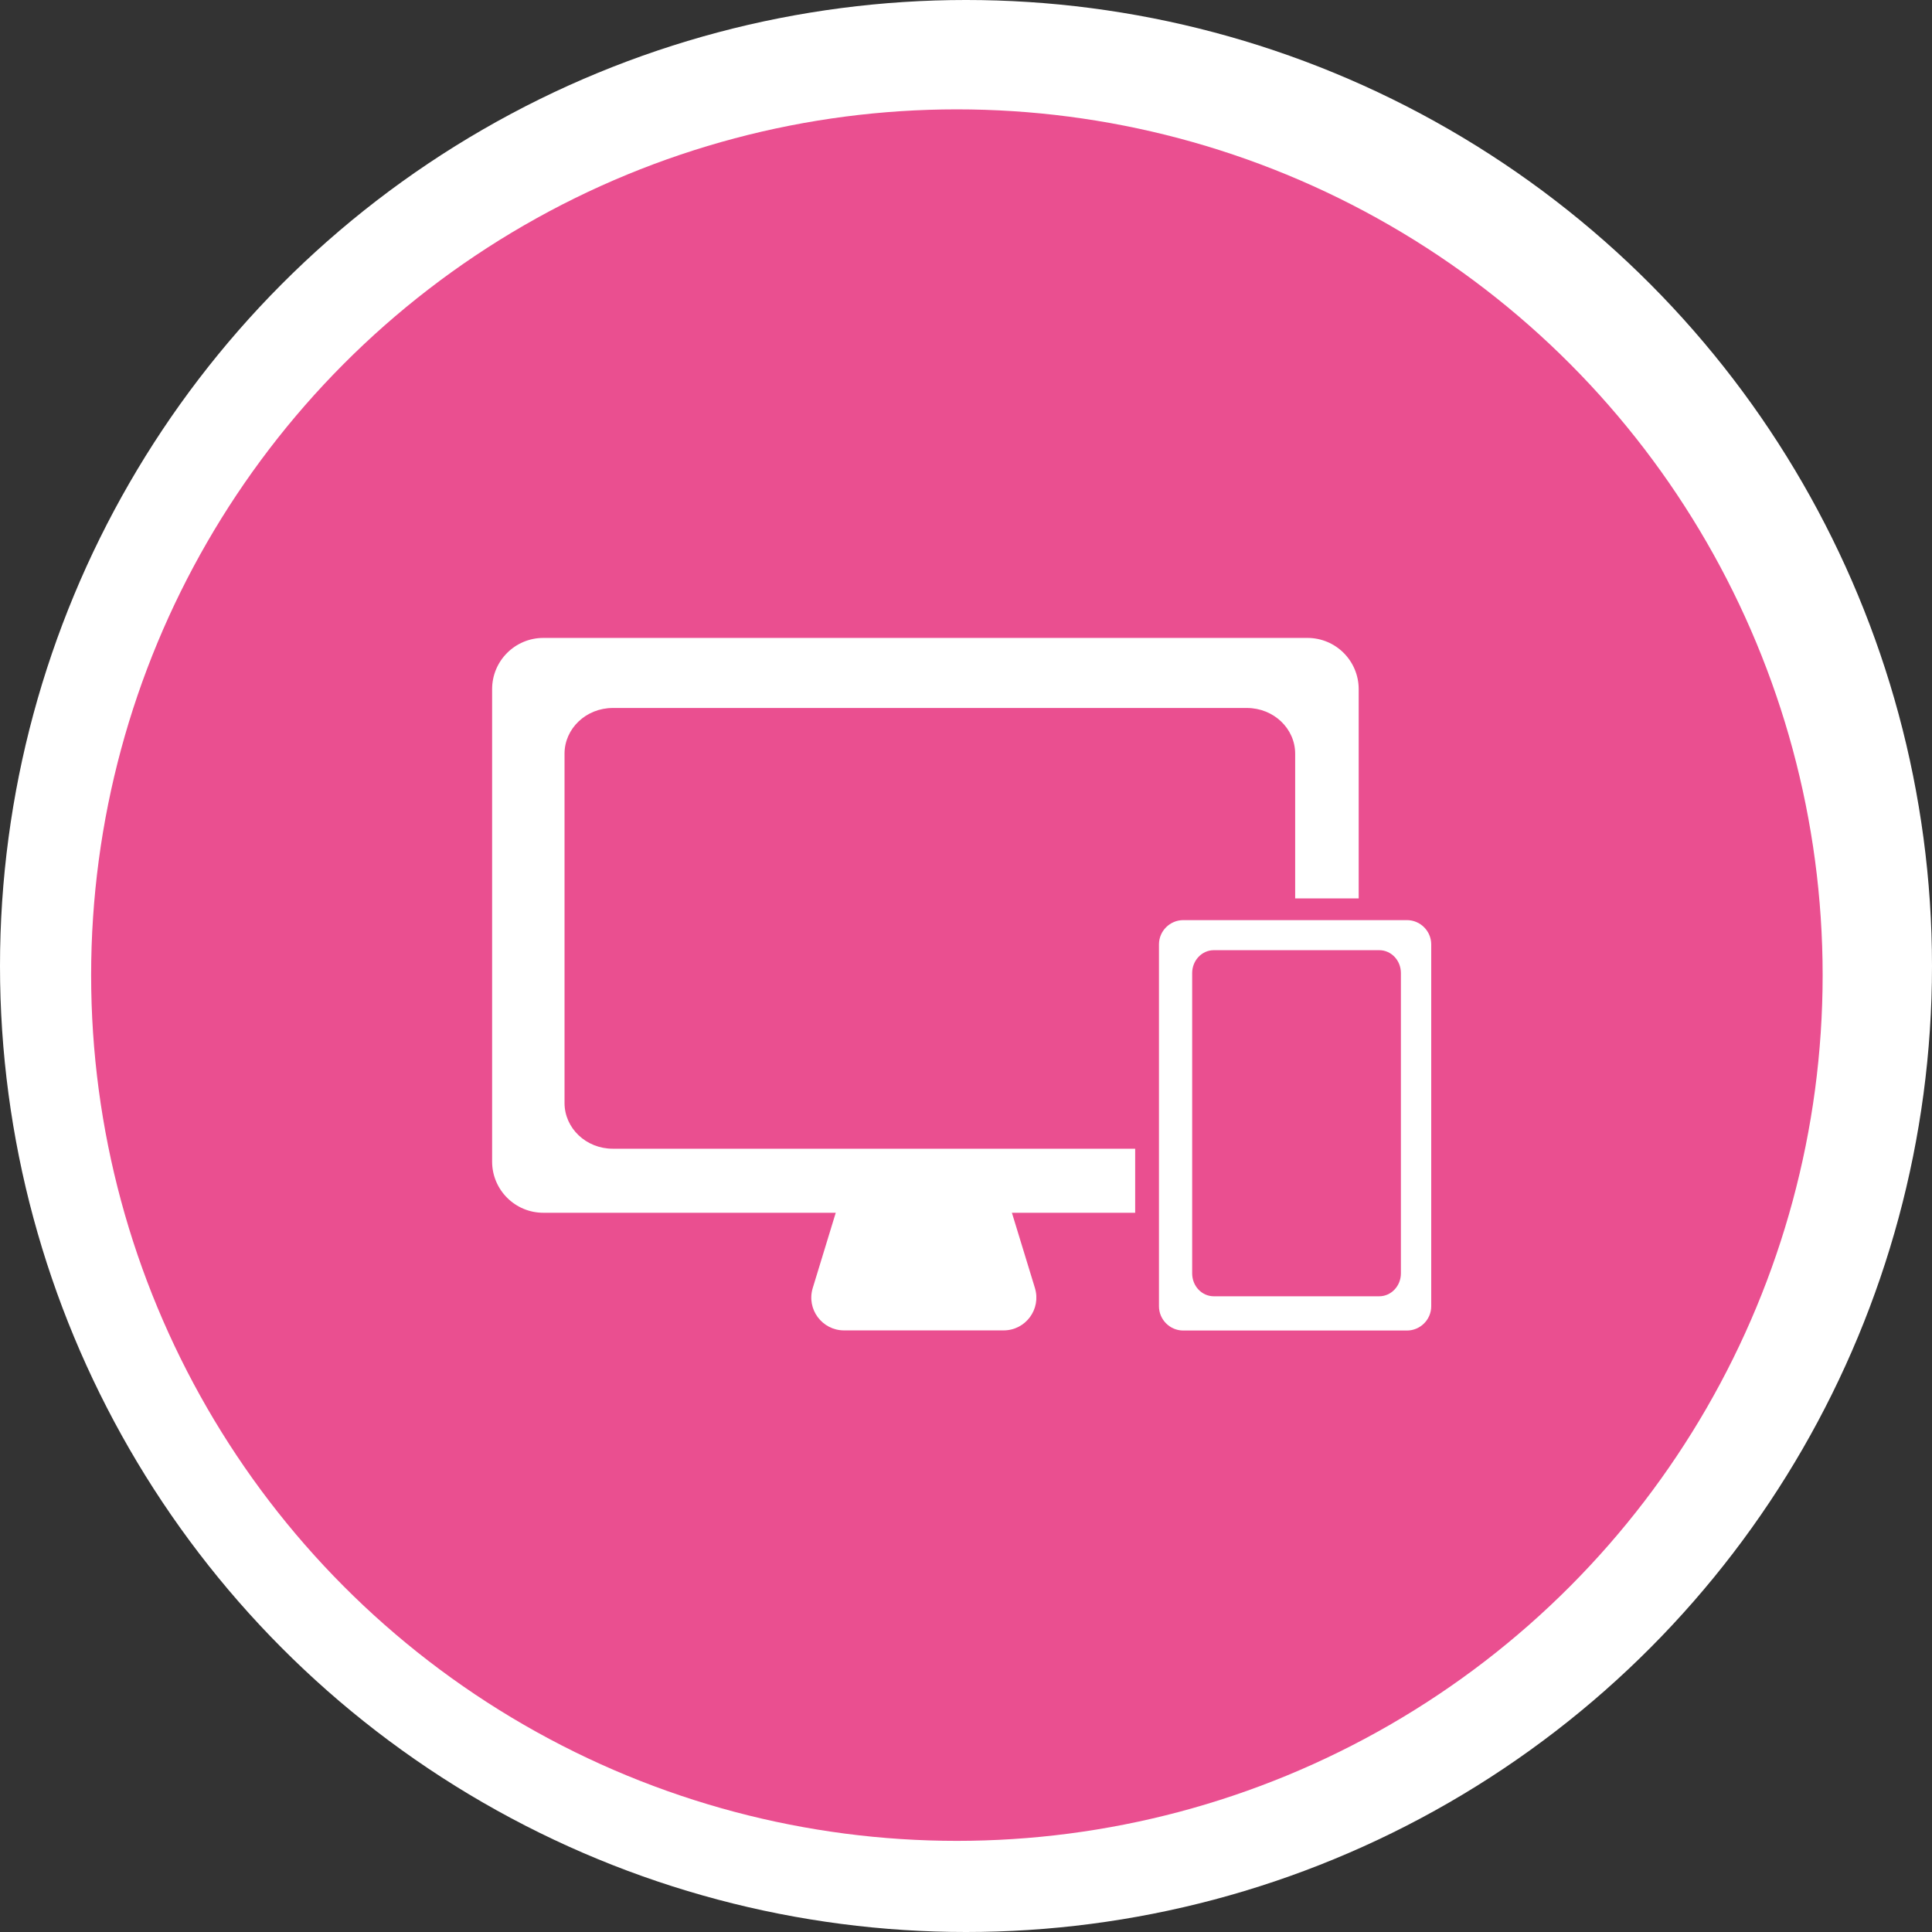
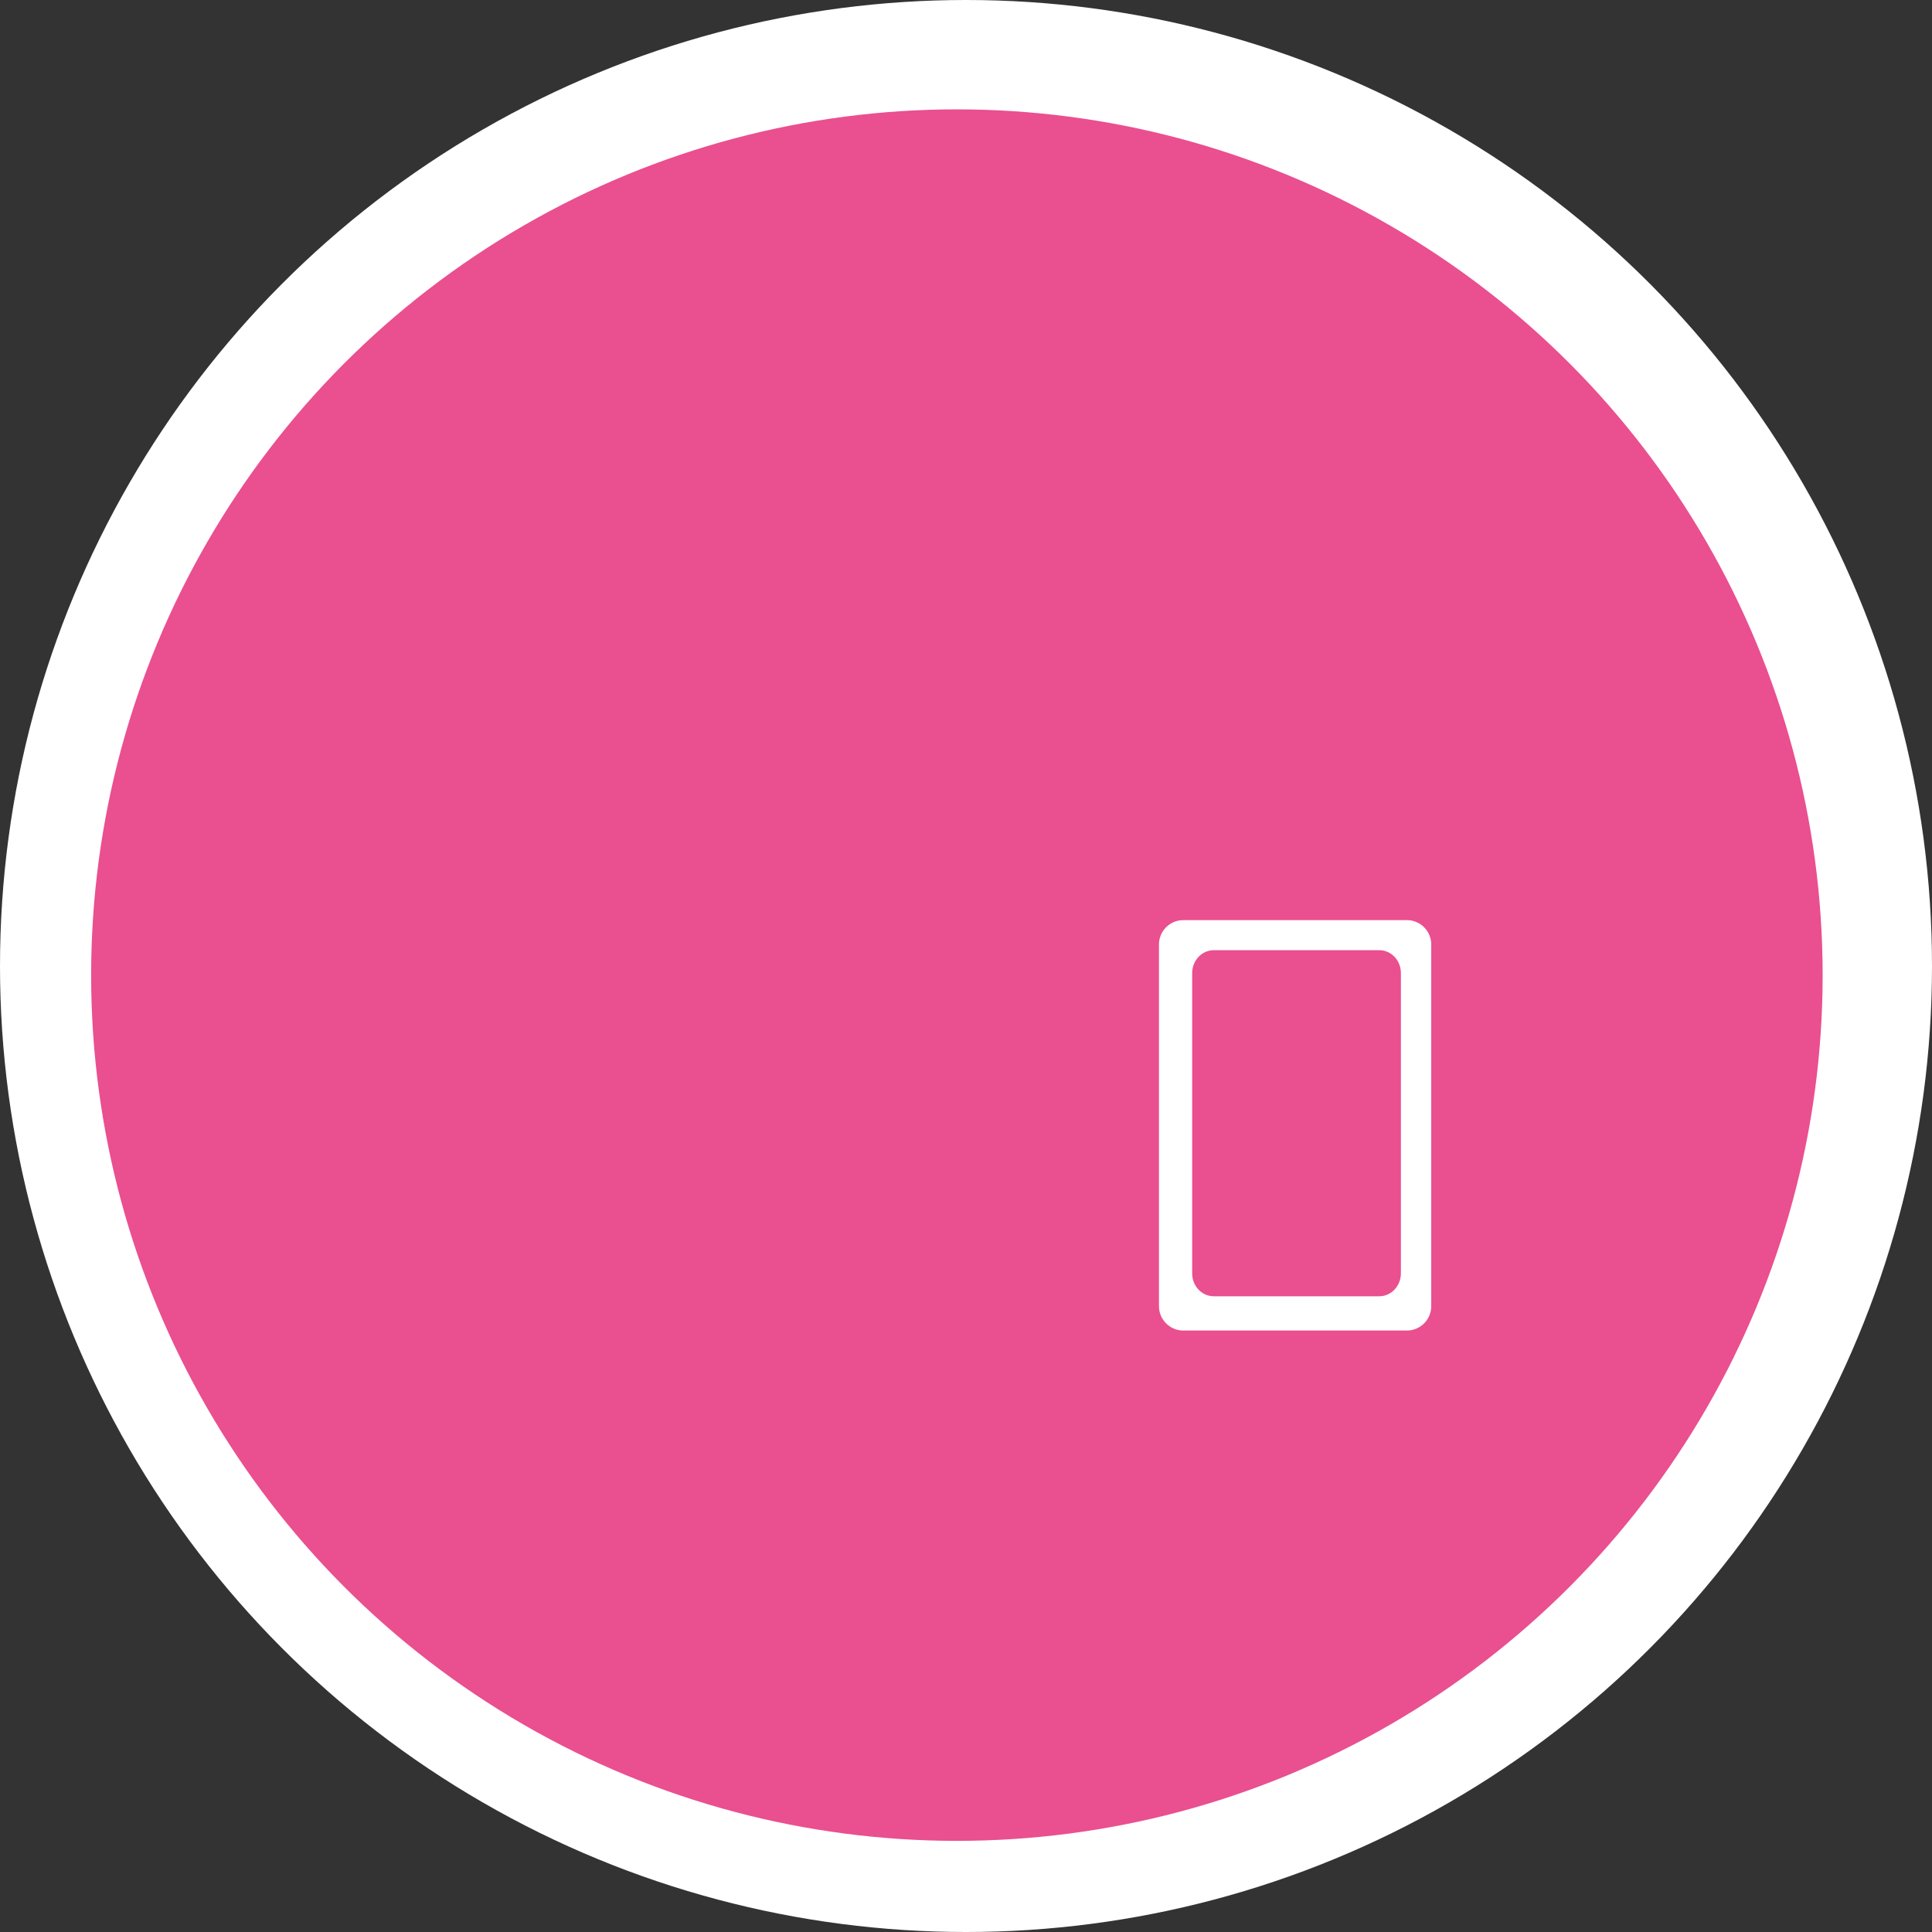
<svg xmlns="http://www.w3.org/2000/svg" width="106" height="106" viewBox="0 0 106 106" fill="none">
  <rect x="0" y="0" width="106" height="106" fill="#333333" stroke="none" />
  <circle cx="53" cy="53" r="53" fill="white" />
  <circle cx="52.5" cy="53.5" r="47.5" fill="#EA4F90" />
-   <path d="M55.068 72.993H46.312C45.1 72.993 44.239 71.824 44.591 70.669L46.154 65.556H55.218L56.782 70.669C57.133 71.824 56.273 72.993 55.061 72.993H55.068Z" fill="white" />
-   <path d="M62.289 63.025H33.619C32.156 63.025 30.973 61.899 30.973 60.515V41.354C30.973 39.97 32.156 38.844 33.619 38.844H68.413C69.876 38.844 71.06 39.97 71.06 41.354V49.292H74.545V37.811C74.545 36.262 73.29 35 71.734 35H29.811C28.262 35 27 36.255 27 37.811V63.728C27 65.277 28.255 66.539 29.811 66.539H62.282V63.025H62.289Z" fill="white" />
  <path d="M64.921 50.483C64.19 50.483 63.587 51.078 63.587 51.816V71.666C63.587 72.398 64.183 73 64.921 73H77.191C77.922 73 78.525 72.405 78.525 71.666V51.816C78.525 51.085 77.93 50.483 77.191 50.483H64.921ZM75.671 52.132C76.33 52.132 76.861 52.691 76.861 53.387V69.866C76.861 70.555 76.33 71.121 75.671 71.121H66.599C65.939 71.121 65.409 70.562 65.409 69.866V53.387C65.409 52.698 65.939 52.132 66.599 52.132H75.671Z" fill="white" />
</svg>